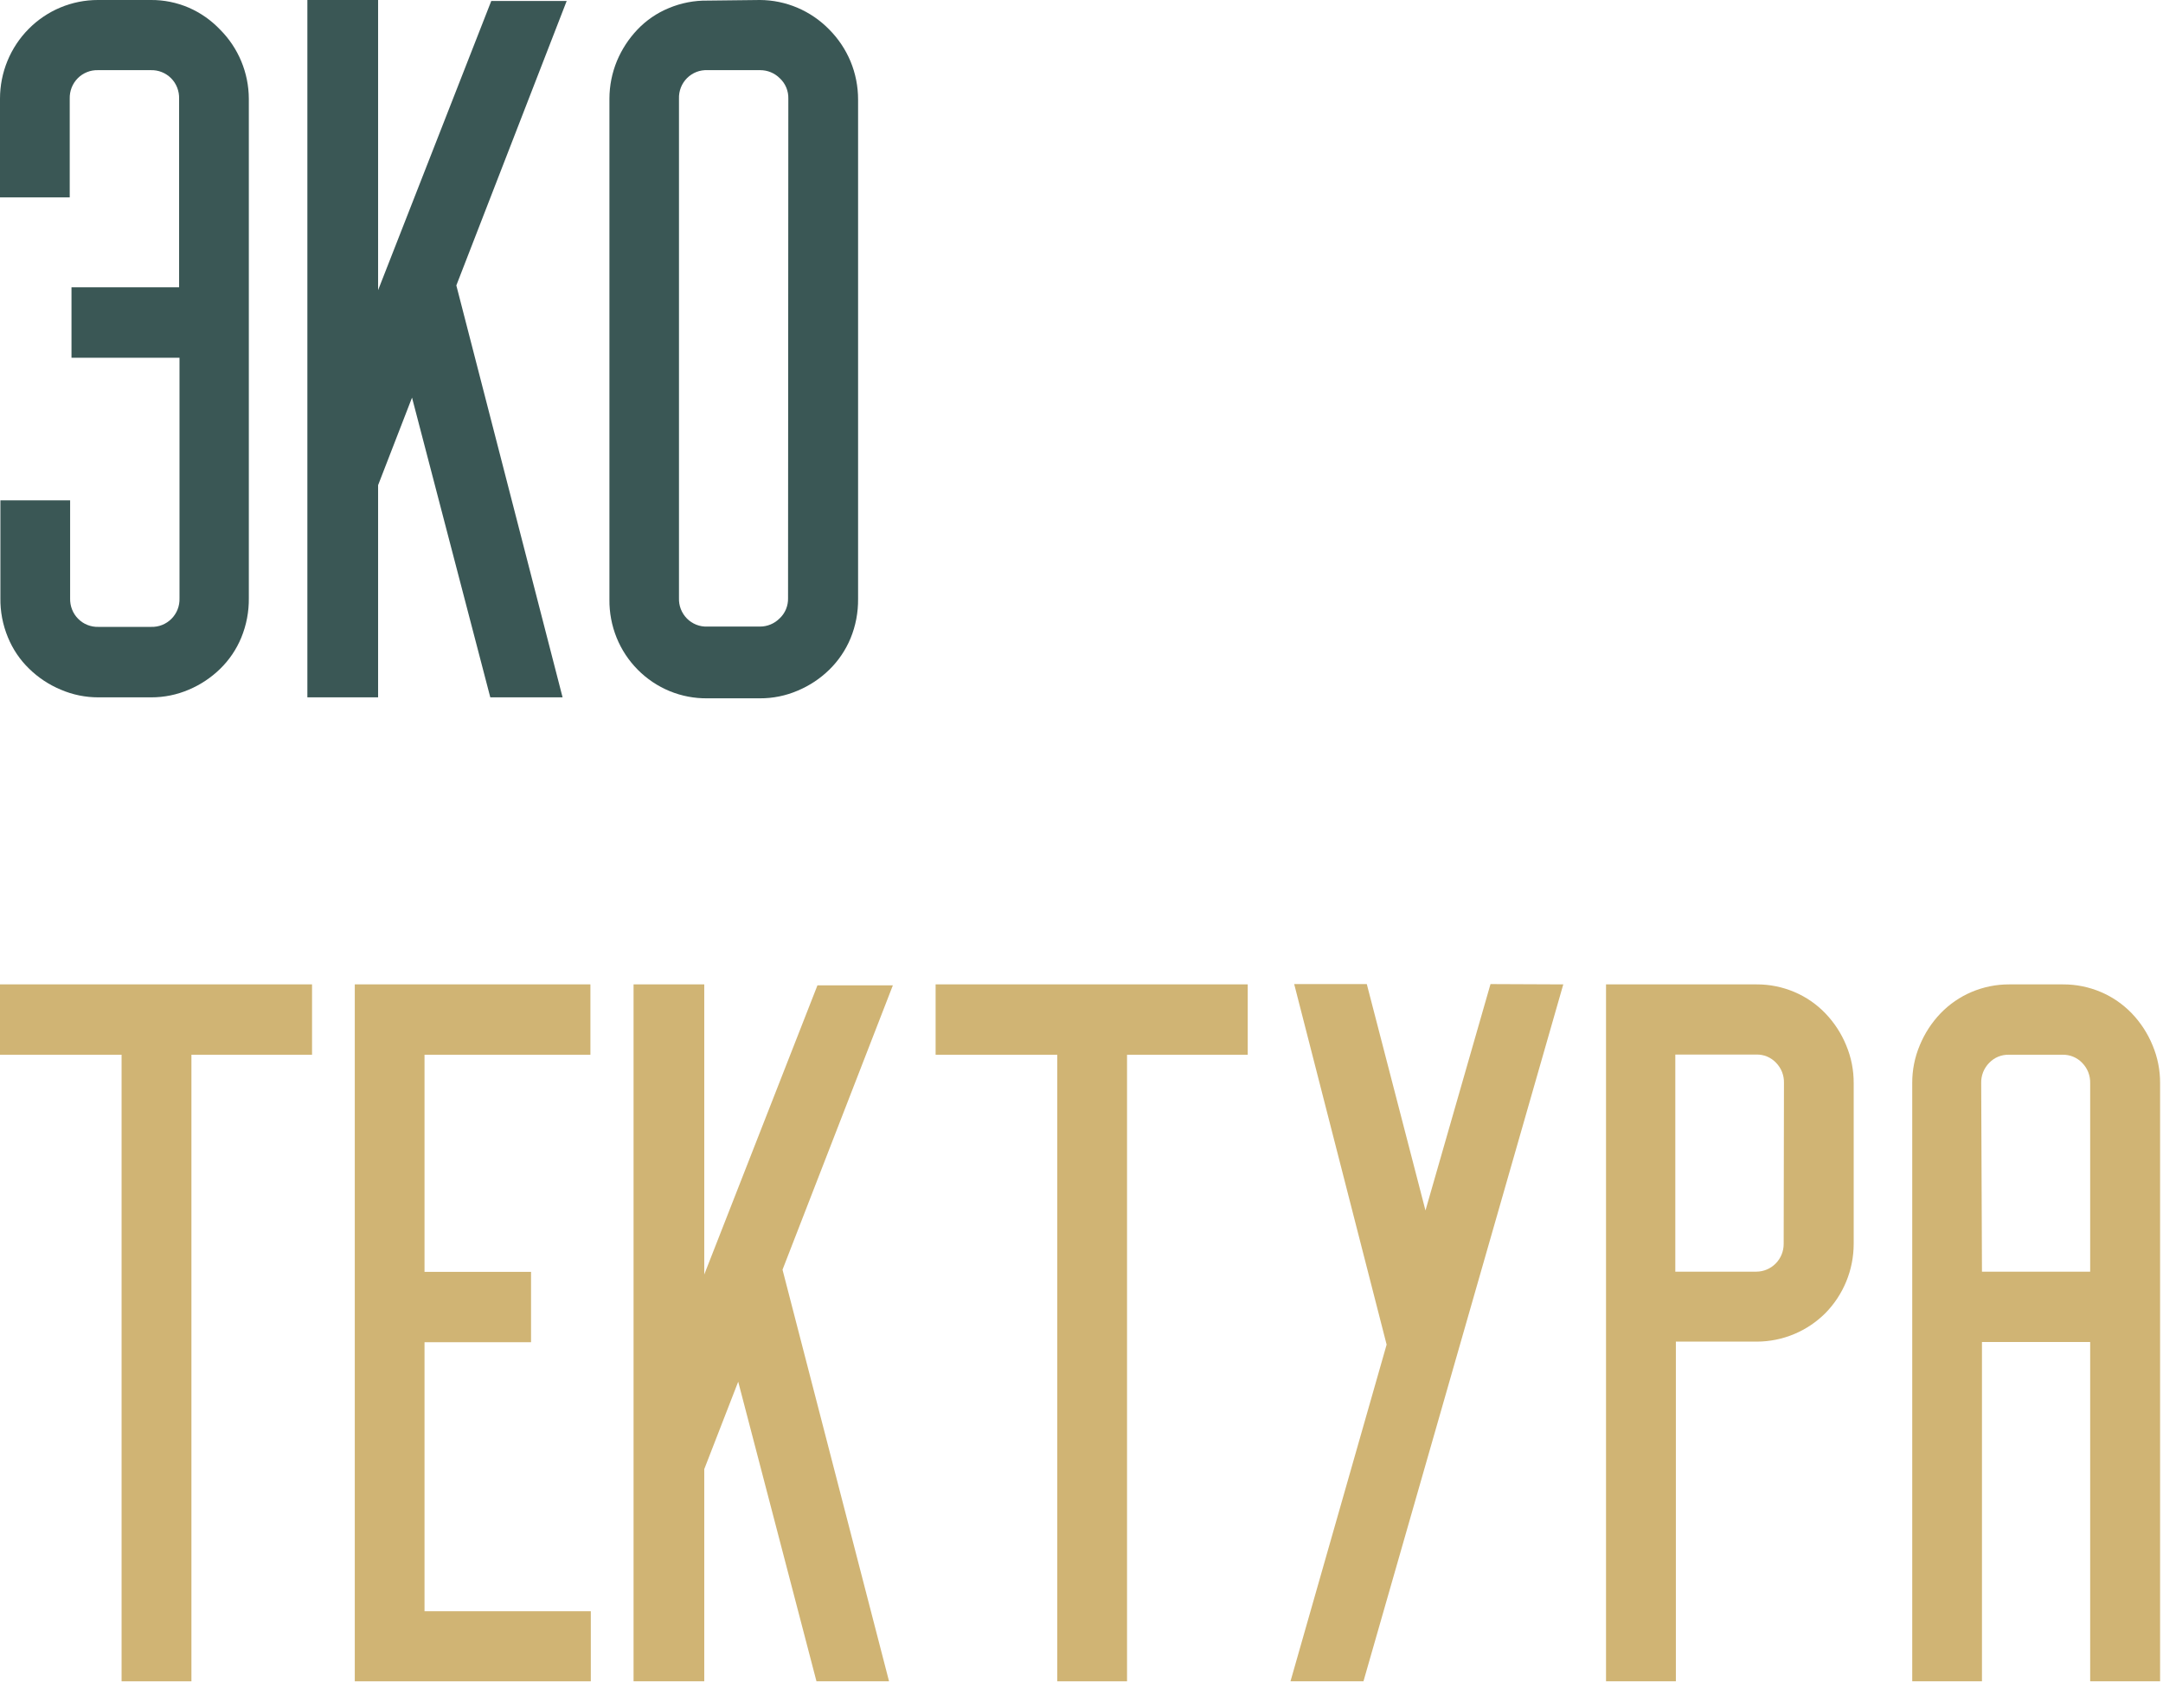
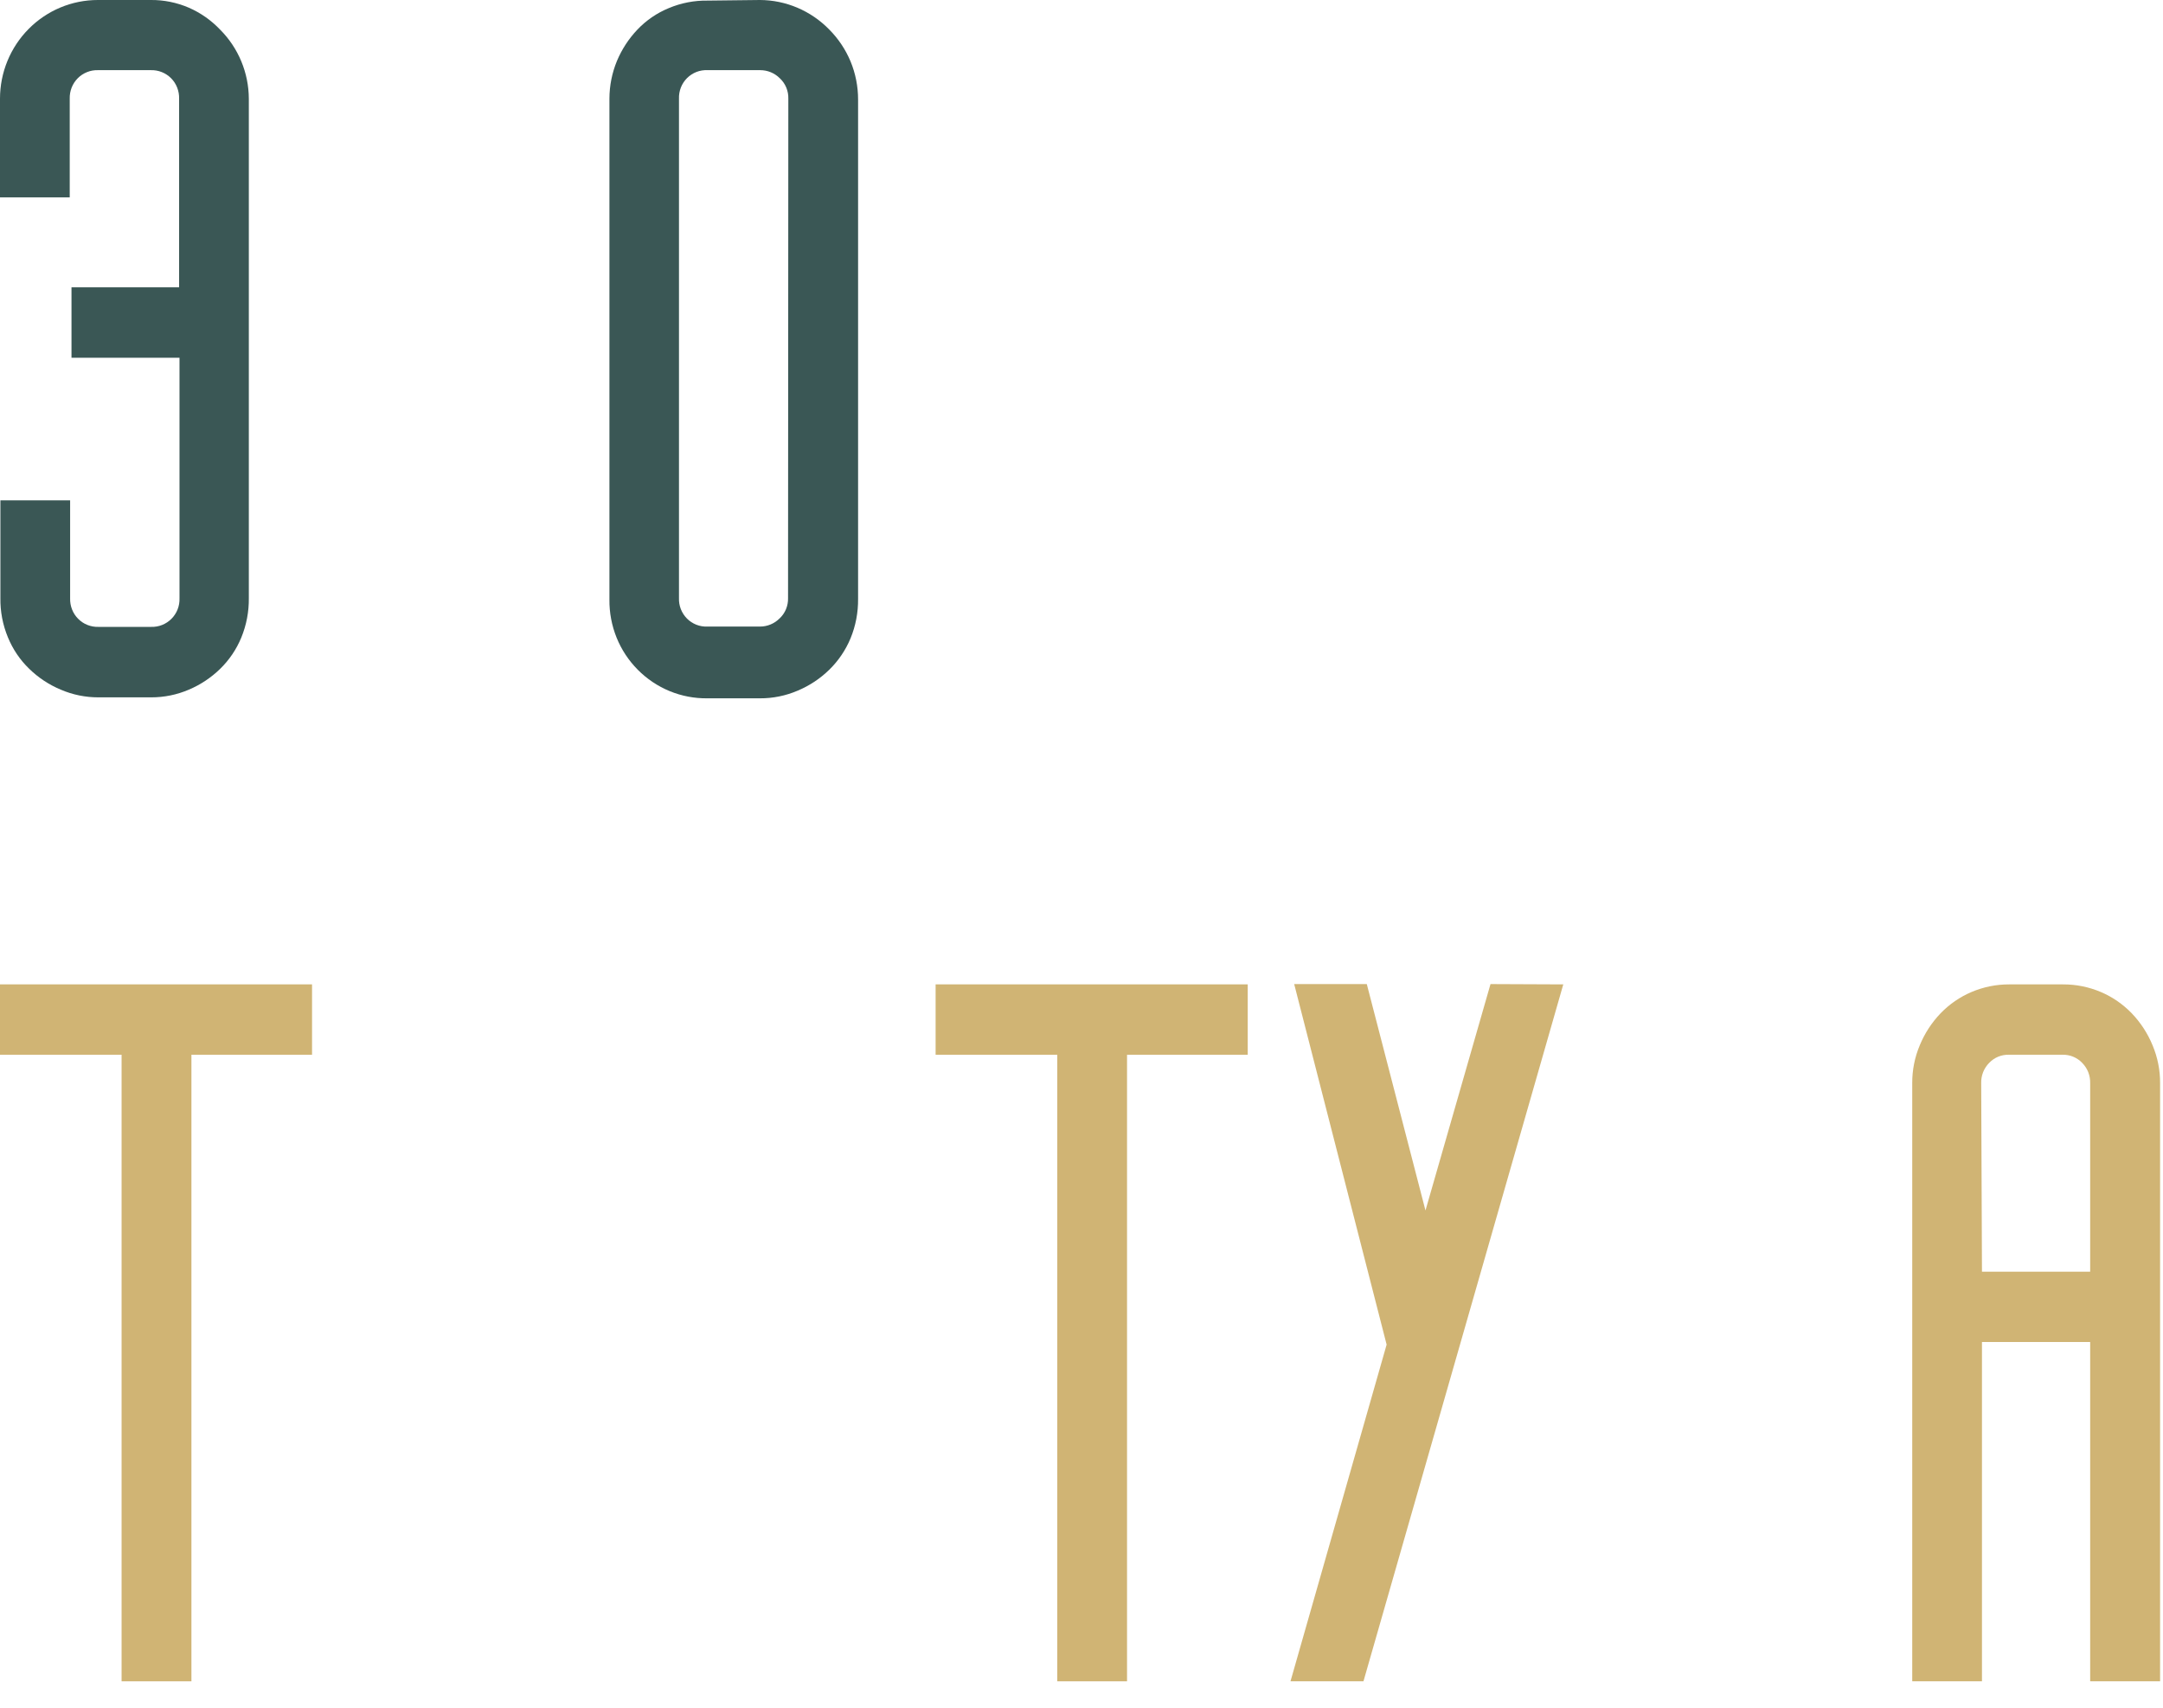
<svg xmlns="http://www.w3.org/2000/svg" width="76" height="60" viewBox="0 0 76 60" fill="none">
  <path d="M10.964 34.585V37.058H6.726V59.072H4.272V37.058H-3.05176e-05V34.585H10.964Z" fill="#D0B474" />
-   <path d="M14.916 37.058V44.686H18.659V47.158H14.916V56.61H20.759V59.072H12.466V34.585H20.745V37.058H14.916Z" fill="#D0B474" />
-   <path d="M27.495 44.61L31.238 59.072H28.688L25.938 48.545L24.745 51.617V59.072H22.261V34.585H24.745V44.779L28.722 34.62H31.372L27.495 44.61Z" fill="#D0B474" />
  <path d="M43.841 34.585V37.058H39.6V59.072H37.149V37.058H32.874V34.585H43.841Z" fill="#D0B474" />
  <path d="M54.928 34.586L47.907 59.072H45.343L48.721 47.242L45.473 34.575H48.024L50.086 42.529L52.371 34.575L54.928 34.586Z" fill="#D0B474" />
-   <path d="M61.723 34.586C62.178 34.584 62.627 34.675 63.046 34.852C63.457 35.026 63.829 35.282 64.139 35.605C64.45 35.929 64.697 36.309 64.868 36.725C65.045 37.147 65.135 37.601 65.132 38.06V43.708C65.13 44.617 64.773 45.489 64.139 46.135C63.499 46.775 62.635 47.134 61.733 47.137H58.884V59.072H56.43V34.586H61.723ZM62.682 38.053C62.686 37.92 62.663 37.788 62.615 37.664C62.566 37.541 62.493 37.429 62.4 37.335C62.311 37.242 62.204 37.169 62.086 37.12C61.968 37.072 61.841 37.048 61.713 37.051H58.864V44.679H61.713C61.968 44.678 62.211 44.575 62.391 44.393C62.571 44.211 62.672 43.965 62.672 43.708L62.682 38.053Z" fill="#D0B474" />
  <path d="M72.489 34.586C72.943 34.584 73.393 34.675 73.812 34.852C74.223 35.026 74.594 35.282 74.905 35.605C75.215 35.929 75.462 36.309 75.633 36.725C75.811 37.147 75.901 37.601 75.898 38.06V59.072H73.441V47.151H69.639V59.072H67.189V38.06C67.186 37.601 67.276 37.147 67.454 36.725C67.625 36.309 67.872 35.929 68.182 35.605C68.493 35.282 68.864 35.026 69.275 34.852C69.694 34.675 70.144 34.584 70.598 34.586H72.489ZM69.639 44.679H73.441V38.06C73.445 37.927 73.422 37.795 73.374 37.671C73.325 37.548 73.252 37.436 73.159 37.342C73.07 37.249 72.963 37.176 72.844 37.127C72.726 37.078 72.599 37.055 72.471 37.058H70.581C70.453 37.055 70.326 37.078 70.208 37.127C70.09 37.176 69.983 37.249 69.894 37.342C69.801 37.436 69.728 37.548 69.679 37.671C69.631 37.795 69.608 37.927 69.612 38.06L69.639 44.679Z" fill="#D0B474" />
  <path d="M6.637 0.271C7.049 0.451 7.422 0.713 7.733 1.04C8.375 1.682 8.739 2.555 8.743 3.468V21.012C8.749 21.488 8.659 21.96 8.479 22.399C8.308 22.814 8.054 23.19 7.733 23.502C7.415 23.811 7.044 24.058 6.637 24.23C6.218 24.41 5.768 24.502 5.313 24.501H3.457C3.003 24.502 2.552 24.41 2.134 24.23C1.721 24.058 1.345 23.809 1.024 23.495C0.702 23.184 0.448 22.808 0.278 22.392C0.096 21.953 0.006 21.481 0.014 21.006V17.58H2.464V21.023C2.46 21.156 2.483 21.288 2.531 21.411C2.579 21.535 2.652 21.647 2.746 21.741C2.839 21.835 2.95 21.909 3.072 21.957C3.195 22.006 3.326 22.029 3.457 22.025H5.313C5.445 22.029 5.576 22.006 5.698 21.957C5.821 21.908 5.932 21.834 6.025 21.741C6.118 21.647 6.192 21.535 6.24 21.412C6.289 21.288 6.311 21.156 6.307 21.023V12.569H2.512V10.094H6.293V3.468C6.297 3.335 6.274 3.203 6.226 3.079C6.178 2.955 6.105 2.843 6.012 2.749C5.918 2.655 5.807 2.582 5.685 2.533C5.562 2.484 5.431 2.461 5.3 2.465H3.444C3.312 2.461 3.181 2.484 3.059 2.533C2.936 2.582 2.825 2.655 2.732 2.749C2.639 2.843 2.566 2.955 2.517 3.079C2.469 3.203 2.446 3.335 2.45 3.468V6.935H0V3.468C0 2.548 0.362 1.666 1.007 1.016C1.651 0.365 2.525 0 3.437 0H5.293C5.754 -0.005 6.212 0.088 6.637 0.271V0.271Z" fill="#3A5755" />
-   <path d="M16.034 10.028L19.767 24.5H17.227L14.477 13.97L13.285 17.046V24.5H10.8V0H13.285V10.194L17.261 0.035H19.911L16.034 10.028Z" fill="#3A5755" />
  <path d="M26.703 0C27.157 0.002 27.606 0.096 28.024 0.274C28.442 0.453 28.821 0.713 29.139 1.04C29.457 1.36 29.71 1.739 29.885 2.157C30.06 2.581 30.15 3.036 30.15 3.495V21.04C30.155 21.516 30.066 21.988 29.885 22.427C29.713 22.841 29.459 23.216 29.139 23.529C28.818 23.843 28.442 24.092 28.029 24.265C27.61 24.445 27.158 24.537 26.703 24.535H24.85C24.397 24.54 23.948 24.454 23.529 24.282C23.11 24.109 22.729 23.854 22.409 23.531C22.088 23.208 21.835 22.824 21.664 22.401C21.494 21.978 21.408 21.524 21.413 21.068V3.467C21.414 3.011 21.504 2.56 21.678 2.139C21.849 1.732 22.092 1.359 22.396 1.04C22.705 0.715 23.079 0.458 23.492 0.288C23.927 0.104 24.396 0.013 24.867 0.021L26.703 0ZM27.699 3.467C27.703 3.333 27.678 3.2 27.627 3.076C27.575 2.952 27.498 2.841 27.4 2.75C27.217 2.567 26.97 2.465 26.713 2.465H24.86C24.728 2.459 24.595 2.48 24.471 2.528C24.348 2.576 24.235 2.65 24.14 2.744C24.046 2.838 23.972 2.951 23.923 3.076C23.875 3.2 23.852 3.334 23.857 3.467V21.012C23.852 21.145 23.874 21.278 23.922 21.401C23.971 21.525 24.044 21.638 24.137 21.732C24.23 21.826 24.342 21.899 24.464 21.948C24.587 21.997 24.718 22.019 24.85 22.014H26.703C26.96 22.015 27.207 21.912 27.39 21.73C27.488 21.639 27.565 21.528 27.617 21.404C27.668 21.28 27.693 21.146 27.689 21.012L27.699 3.467Z" fill="#3A5755" />
</svg>